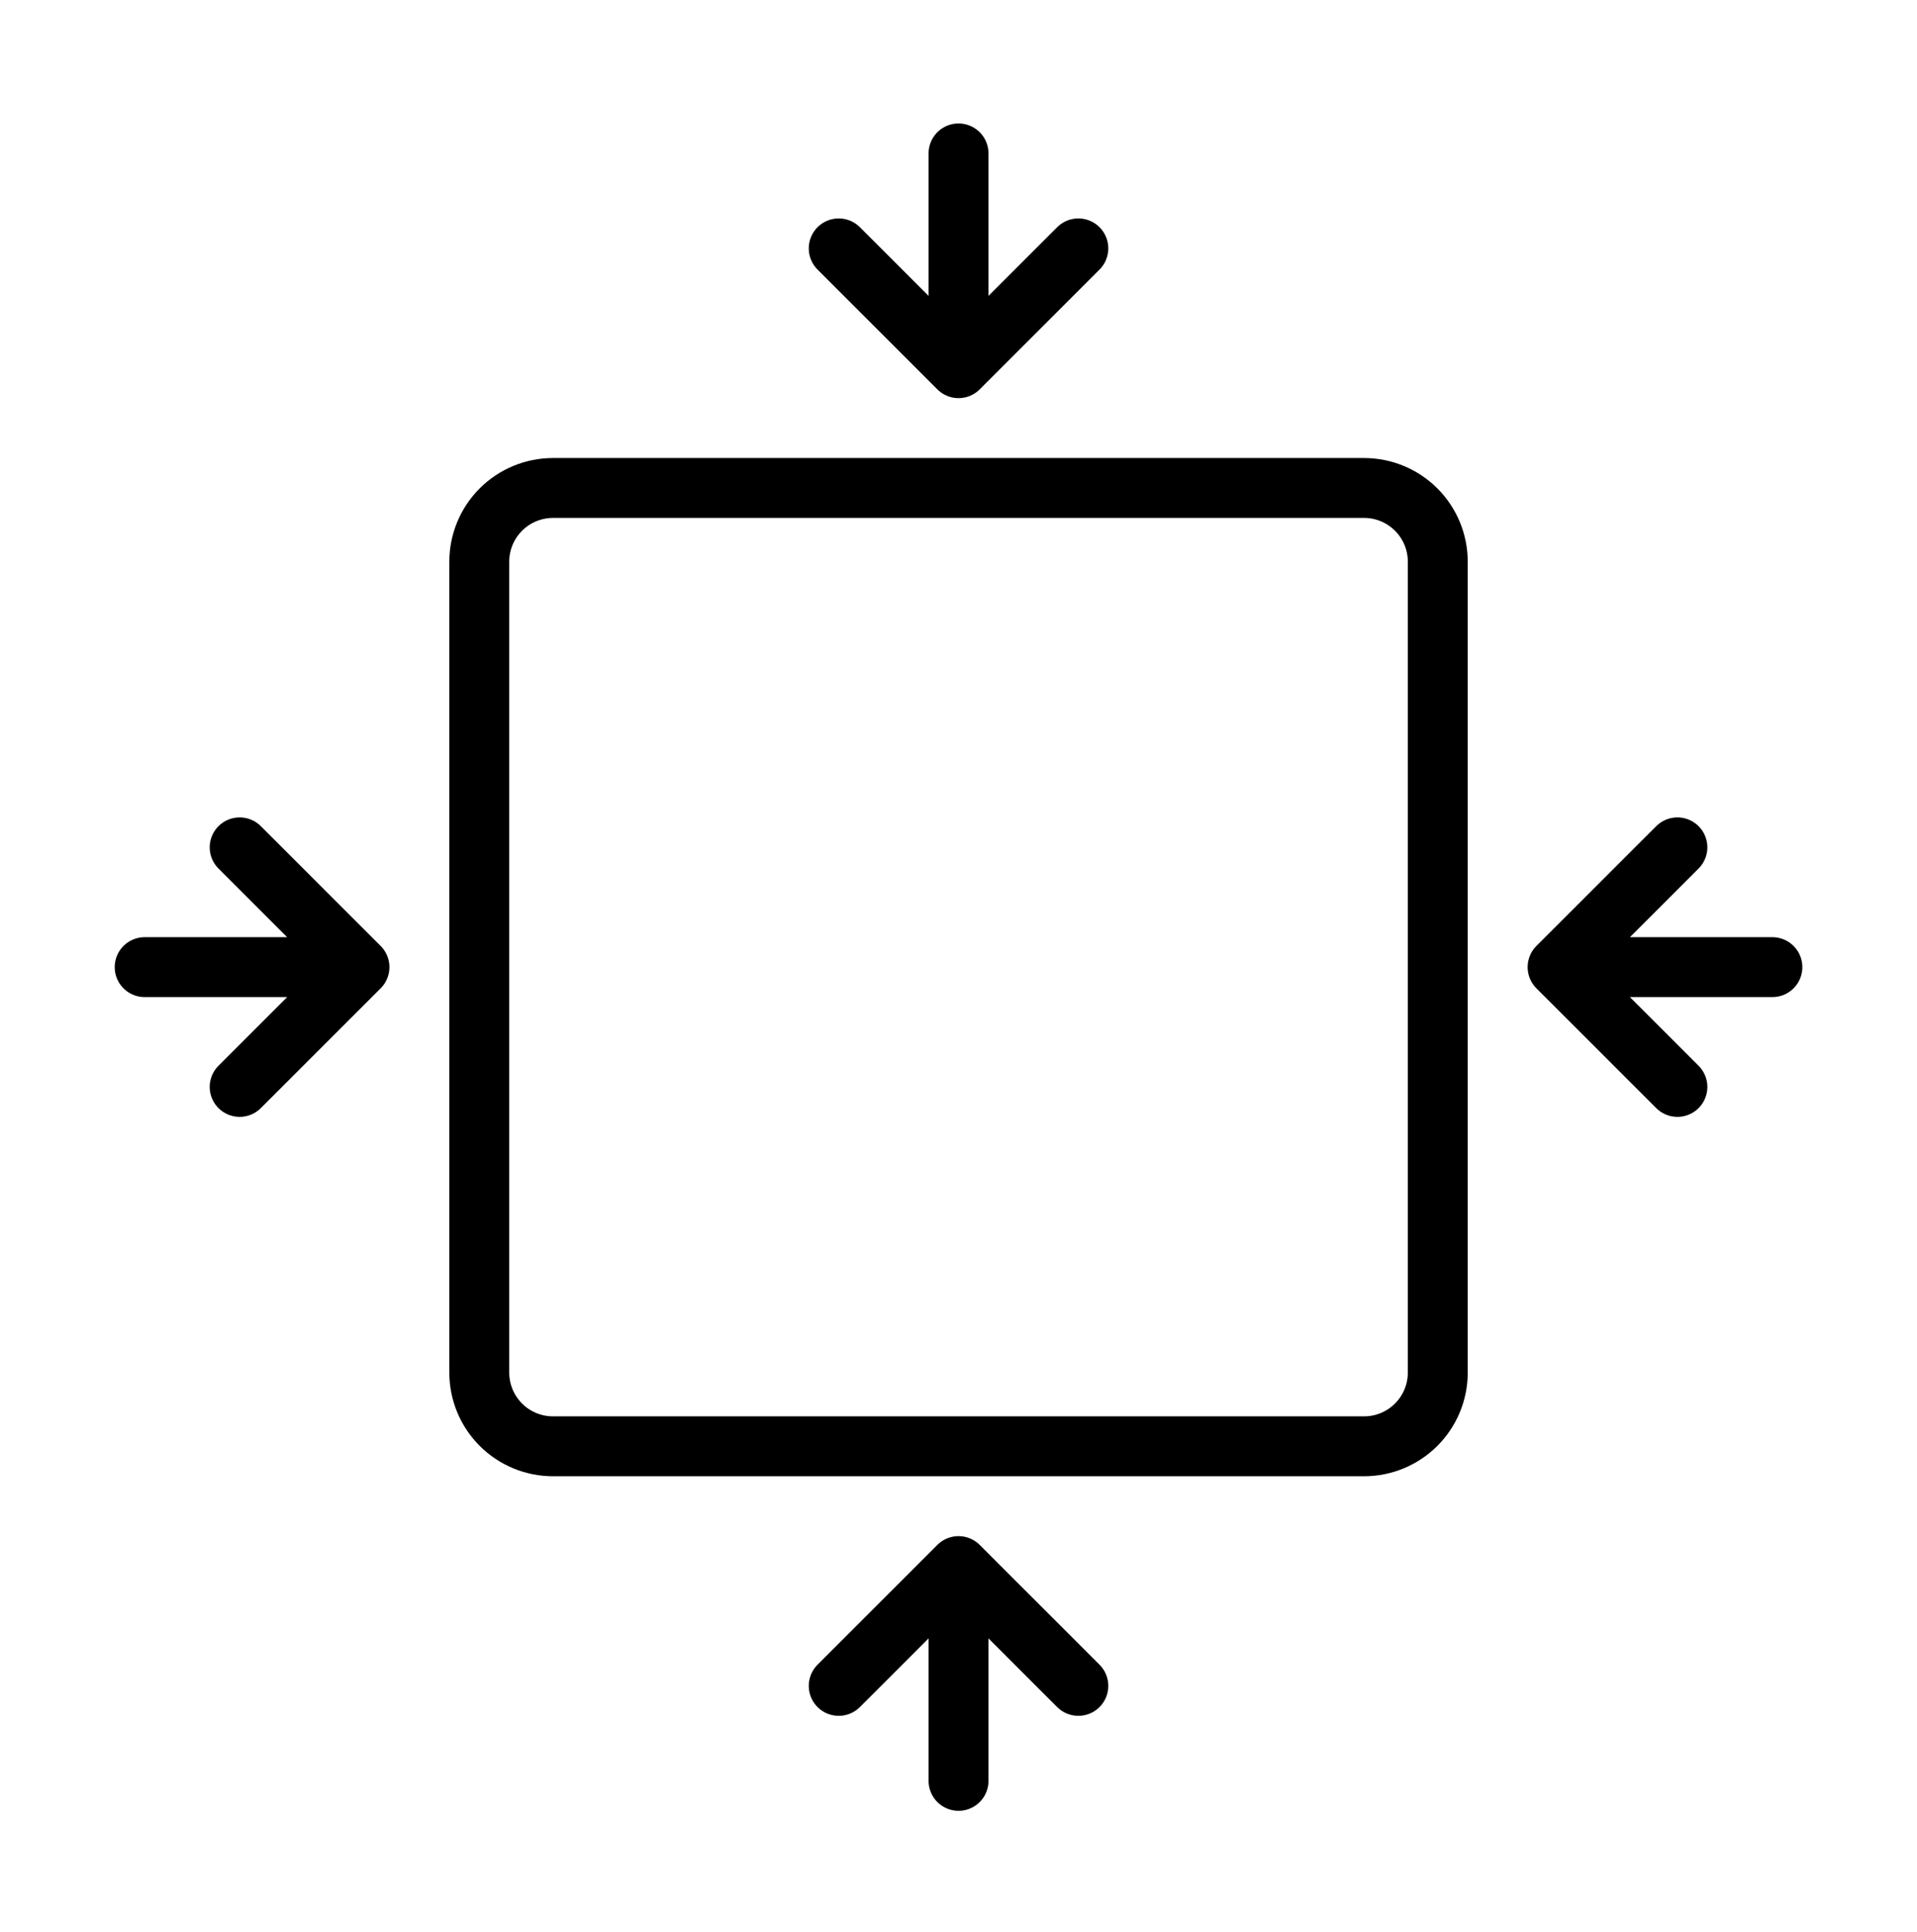
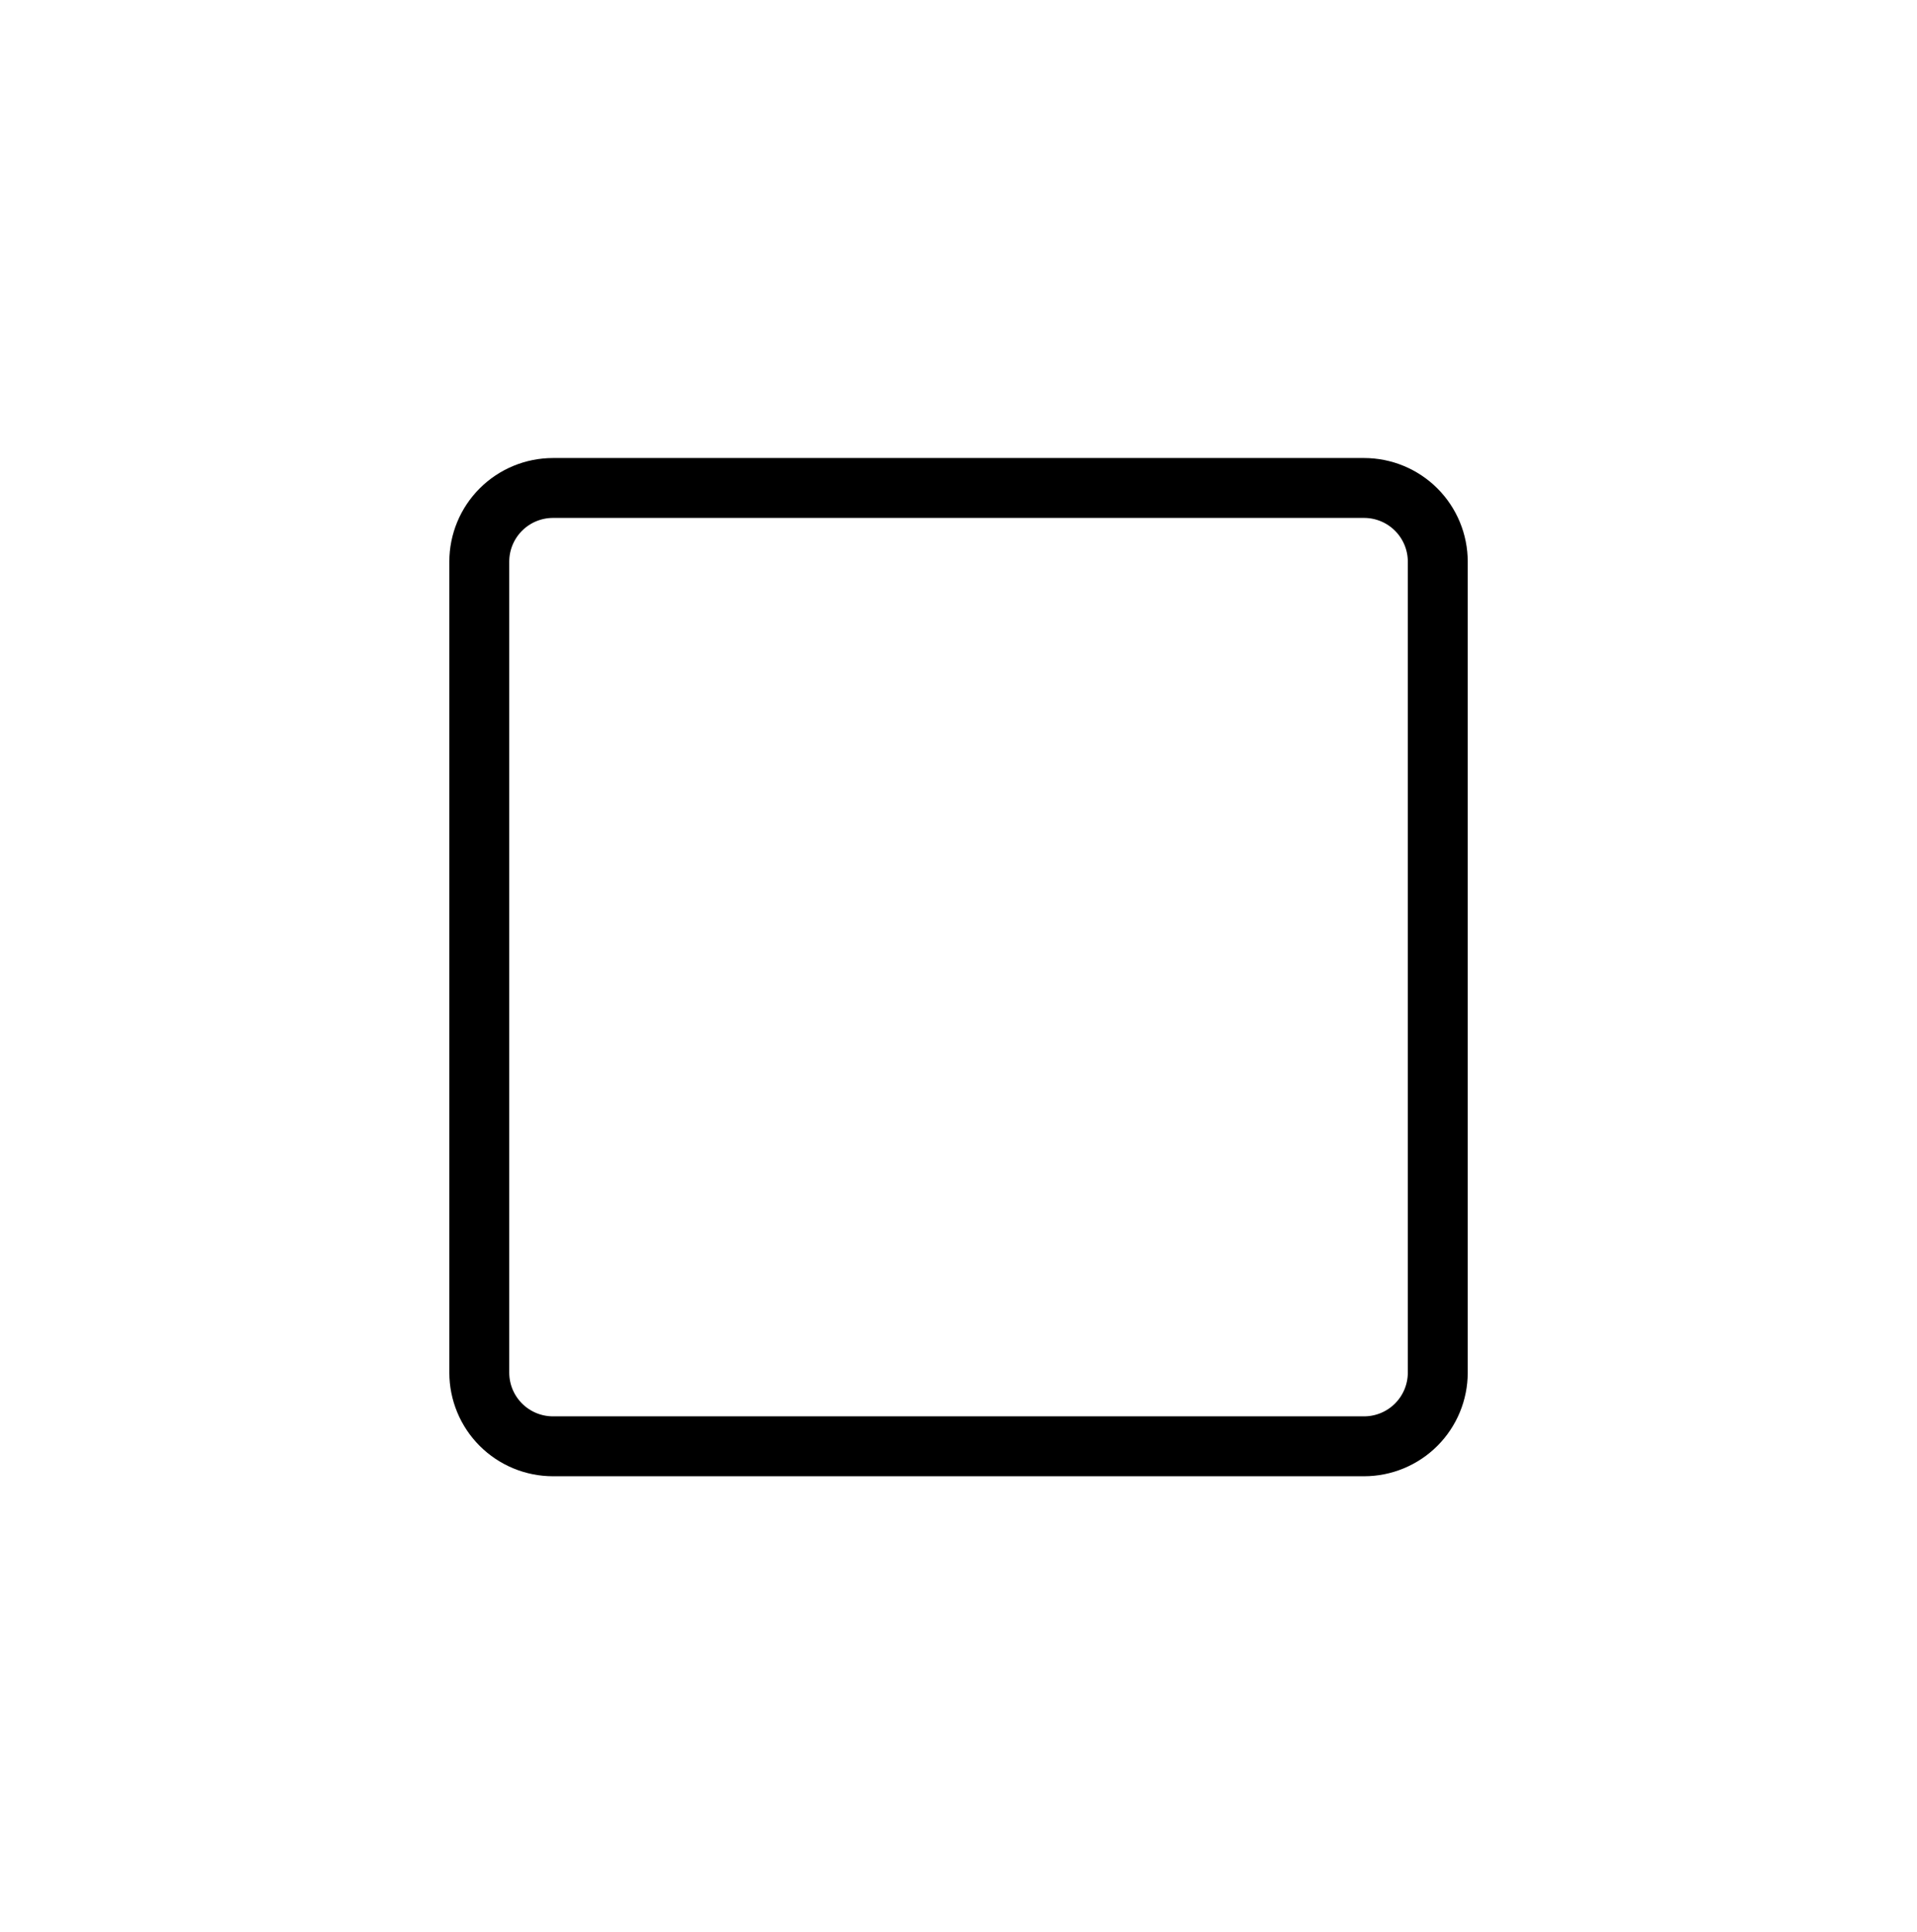
<svg xmlns="http://www.w3.org/2000/svg" width="128" height="129" viewBox="0 0 128 129" fill="none">
-   <path d="M64.002 24.588L72.002 16.588M64.002 24.588L56.002 16.588M64.002 24.588L64.002 10.245" stroke="black" stroke-width="4" stroke-linecap="round" stroke-linejoin="round" />
-   <path d="M64.002 104.588L72.002 112.588M64.002 104.588L56.002 112.588M64.002 104.588L64.002 118.931" stroke="black" stroke-width="4" stroke-linecap="round" stroke-linejoin="round" />
-   <path d="M104.002 64.588L112.002 72.588M104.002 64.588L112.002 56.588M104.002 64.588L118.345 64.588" stroke="black" stroke-width="4" stroke-linecap="round" stroke-linejoin="round" />
-   <path d="M24.002 64.588L16.002 72.588M24.002 64.588L16.002 56.588M24.002 64.588L9.659 64.588" stroke="black" stroke-width="4" stroke-linecap="round" stroke-linejoin="round" />
  <path d="M91.079 32.588H36.925C35.619 32.588 34.367 33.107 33.444 34.03C32.521 34.953 32.002 36.205 32.002 37.511V91.665C32.002 92.971 32.521 94.223 33.444 95.146C34.367 96.069 35.619 96.588 36.925 96.588H91.079C92.385 96.588 93.637 96.069 94.56 95.146C95.483 94.223 96.002 92.971 96.002 91.665V37.511C96.002 36.205 95.483 34.953 94.56 34.03C93.637 33.107 92.385 32.588 91.079 32.588Z" stroke="black" stroke-width="4" stroke-linecap="round" stroke-linejoin="round" />
</svg>